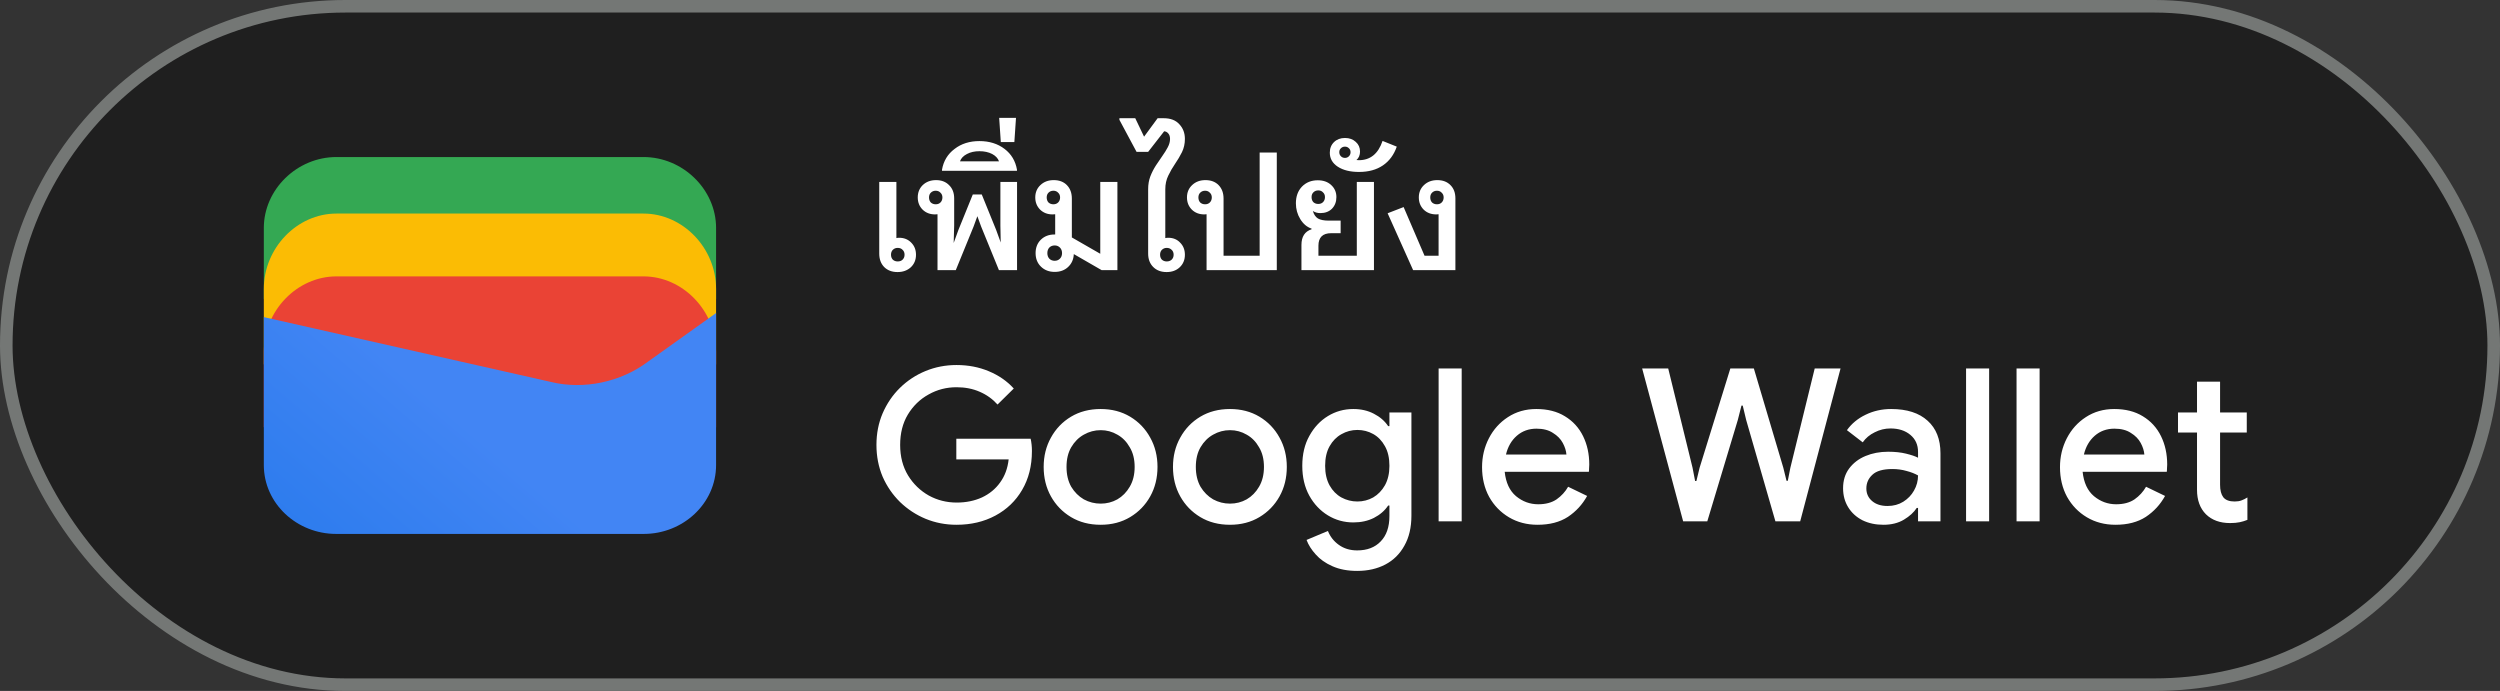
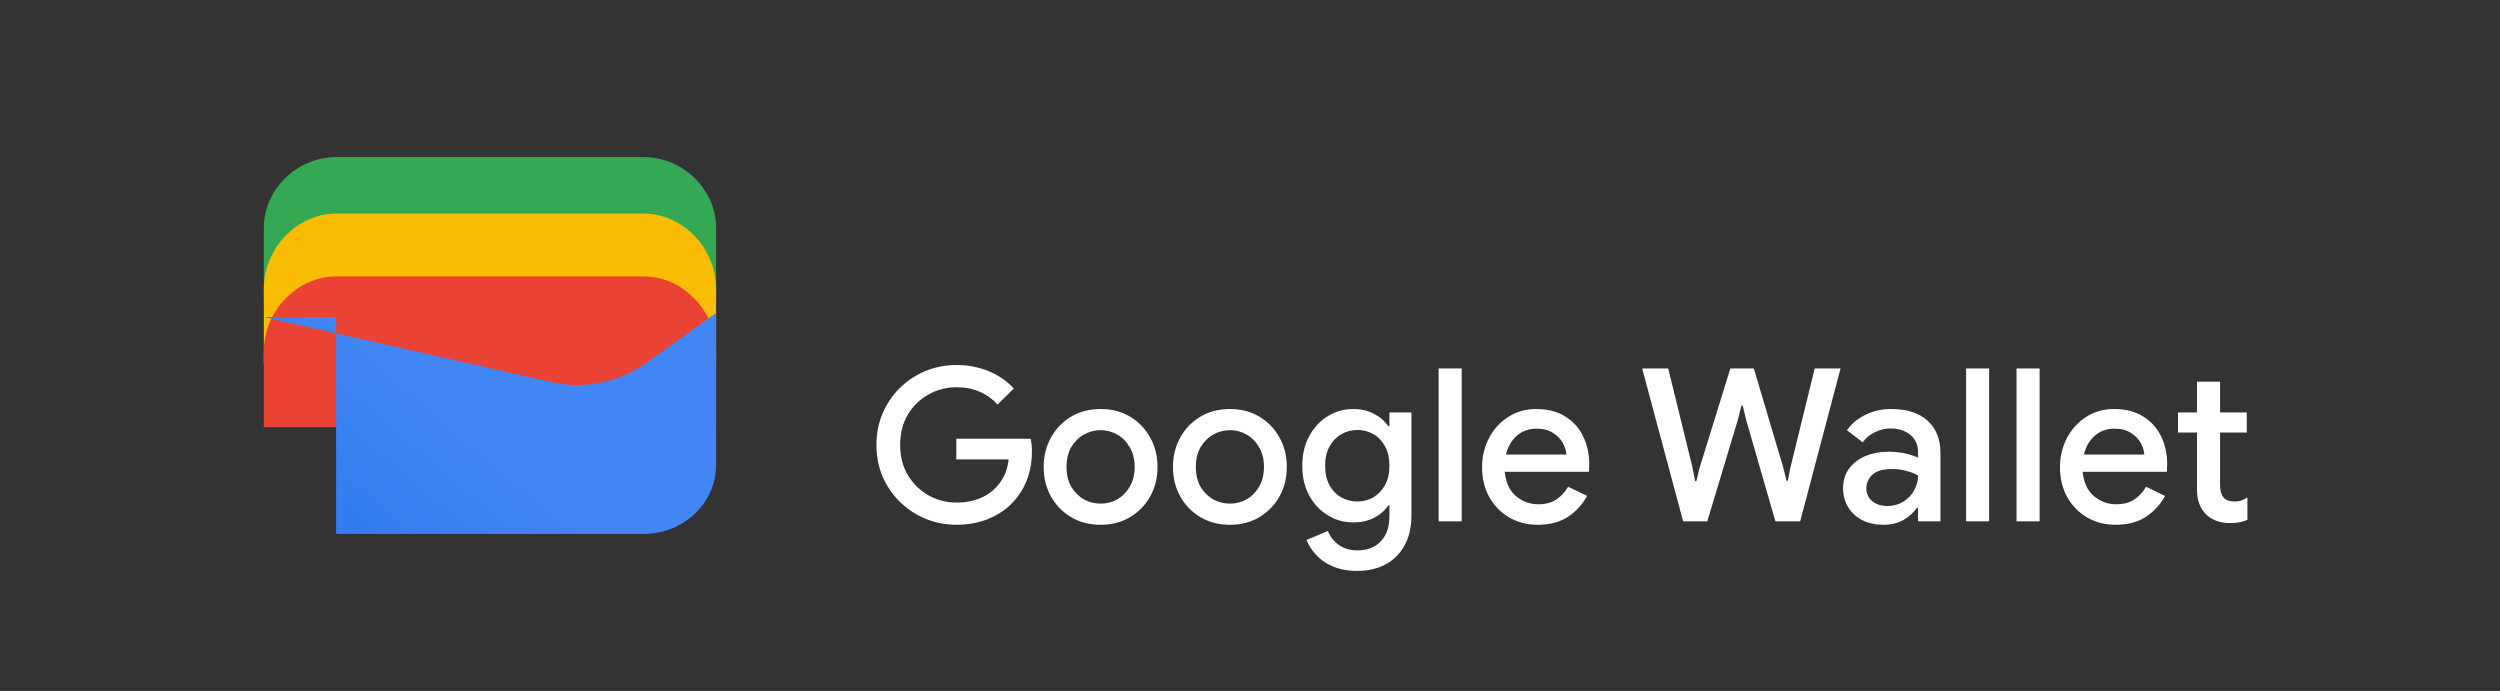
<svg xmlns="http://www.w3.org/2000/svg" width="199" height="55" viewBox="0 0 199 55" fill="none">
  <rect x="0" y="0" width="199" height="55" fill="#333333" stroke="none" />
-   <rect x="0.5" y="0.5" width="198" height="54" rx="27" fill="#1F1F1F" />
  <path d="M57 23.791H21V18.146C21 15.081 23.642 12.5 26.78 12.5H51.22C54.358 12.5 57 15.081 57 18.146V23.791Z" fill="#34A853" />
  <path d="M57 29H21V23C21 19.743 23.642 17 26.78 17H51.22C54.358 17 57 19.743 57 23V29Z" fill="#FBBC04" />
  <path d="M57 34H21V28C21 24.743 23.642 22 26.78 22H51.22C54.358 22 57 24.743 57 28V34Z" fill="#EA4335" />
-   <path d="M21 25.241L43.849 30.402C46.48 31.048 49.438 30.402 51.575 28.79L57 24.918V37.016C57 40.08 54.37 42.5 51.247 42.5H26.753C23.63 42.5 21 40.08 21 37.016V25.241Z" fill="url(#paint0_linear_1819_24871)" />
-   <path d="M71.444 21.656C71.002 21.656 70.647 21.522 70.378 21.253C70.118 20.984 69.988 20.629 69.988 20.187V14.48H71.353V18.952C71.422 18.935 71.496 18.926 71.574 18.926C71.964 18.926 72.285 19.056 72.536 19.316C72.787 19.567 72.913 19.888 72.913 20.278C72.913 20.685 72.774 21.019 72.497 21.279C72.22 21.53 71.869 21.656 71.444 21.656ZM71.457 20.811C71.622 20.811 71.752 20.763 71.847 20.668C71.951 20.564 72.003 20.434 72.003 20.278C72.003 20.113 71.951 19.983 71.847 19.888C71.752 19.784 71.622 19.732 71.457 19.732C71.301 19.732 71.171 19.784 71.067 19.888C70.972 19.983 70.924 20.113 70.924 20.278C70.924 20.434 70.972 20.564 71.067 20.668C71.171 20.763 71.301 20.811 71.457 20.811ZM74.626 21.5V17.054C74.566 17.063 74.501 17.067 74.431 17.067C74.032 17.067 73.703 16.941 73.443 16.69C73.183 16.43 73.053 16.105 73.053 15.715C73.053 15.316 73.188 14.987 73.456 14.727C73.734 14.467 74.085 14.337 74.509 14.337C74.942 14.337 75.289 14.471 75.549 14.74C75.818 15 75.952 15.351 75.952 15.793V17.951L75.913 19.342L76.29 18.302L77.434 15.481H78.149L79.293 18.302L79.657 19.303L79.631 17.951V14.48H80.957V21.5H79.514L78.097 18.029L77.798 17.21L77.499 18.029L76.082 21.5H74.626ZM74.483 16.261C74.639 16.261 74.765 16.213 74.86 16.118C74.964 16.014 75.016 15.88 75.016 15.715C75.016 15.559 74.964 15.433 74.86 15.338C74.765 15.234 74.639 15.182 74.483 15.182C74.327 15.182 74.197 15.234 74.093 15.338C73.998 15.433 73.95 15.559 73.95 15.715C73.95 15.88 73.998 16.014 74.093 16.118C74.197 16.213 74.327 16.261 74.483 16.261ZM74.984 13.596V13.505C75.105 12.812 75.439 12.261 75.985 11.854C76.522 11.438 77.181 11.23 77.961 11.23C78.75 11.23 79.417 11.438 79.963 11.854C80.5 12.261 80.83 12.812 80.951 13.505V13.596H74.984ZM76.414 12.842H79.521C79.434 12.599 79.252 12.404 78.975 12.257C78.689 12.11 78.351 12.036 77.961 12.036C77.58 12.036 77.25 12.11 76.973 12.257C76.687 12.404 76.501 12.599 76.414 12.842ZM79.664 11.307L79.534 9.383H80.873L80.743 11.307H79.664ZM83.954 21.643C83.512 21.643 83.148 21.504 82.862 21.227C82.576 20.95 82.433 20.59 82.433 20.148C82.433 19.715 82.572 19.359 82.849 19.082C83.135 18.805 83.495 18.666 83.928 18.666C83.954 18.666 83.976 18.666 83.993 18.666V17.054C83.924 17.063 83.854 17.067 83.785 17.067C83.386 17.067 83.057 16.941 82.797 16.69C82.537 16.43 82.407 16.105 82.407 15.715C82.407 15.316 82.546 14.987 82.823 14.727C83.1 14.467 83.451 14.337 83.876 14.337C84.318 14.337 84.669 14.471 84.929 14.74C85.189 15.009 85.319 15.364 85.319 15.806V18.9L87.581 20.2V14.48H88.946V21.5H87.685L85.475 20.226C85.458 20.642 85.306 20.984 85.02 21.253C84.743 21.513 84.387 21.643 83.954 21.643ZM83.85 16.261C84.006 16.261 84.132 16.213 84.227 16.118C84.331 16.014 84.383 15.88 84.383 15.715C84.383 15.559 84.331 15.433 84.227 15.338C84.132 15.234 84.006 15.182 83.85 15.182C83.694 15.182 83.564 15.234 83.46 15.338C83.365 15.433 83.317 15.559 83.317 15.715C83.317 15.88 83.365 16.014 83.46 16.118C83.564 16.213 83.694 16.261 83.85 16.261ZM83.954 20.759C84.119 20.759 84.257 20.703 84.37 20.59C84.483 20.477 84.539 20.33 84.539 20.148C84.539 19.966 84.483 19.819 84.37 19.706C84.257 19.593 84.119 19.537 83.954 19.537C83.781 19.537 83.638 19.593 83.525 19.706C83.421 19.819 83.369 19.966 83.369 20.148C83.369 20.33 83.421 20.477 83.525 20.59C83.638 20.703 83.781 20.759 83.954 20.759ZM92.862 21.656C92.42 21.656 92.065 21.522 91.796 21.253C91.527 20.984 91.393 20.629 91.393 20.187V15.052C91.393 14.688 91.449 14.354 91.562 14.051C91.683 13.739 91.831 13.449 92.004 13.18C92.177 12.911 92.351 12.656 92.524 12.413C92.697 12.17 92.84 11.941 92.953 11.724C93.074 11.499 93.135 11.278 93.135 11.061C93.135 10.87 93.087 10.723 92.992 10.619C92.905 10.515 92.797 10.459 92.667 10.45L91.393 12.088H90.47L89.105 9.54V9.41H90.366L91.068 10.879L92.147 9.41H92.628C93.174 9.41 93.59 9.57 93.876 9.891C94.171 10.203 94.318 10.593 94.318 11.061C94.318 11.442 94.24 11.793 94.084 12.114C93.928 12.426 93.746 12.734 93.538 13.037C93.33 13.34 93.148 13.657 92.992 13.986C92.836 14.307 92.758 14.666 92.758 15.065V18.952C92.836 18.935 92.914 18.926 92.992 18.926C93.382 18.926 93.698 19.056 93.941 19.316C94.192 19.567 94.318 19.888 94.318 20.278C94.318 20.685 94.179 21.019 93.902 21.279C93.633 21.53 93.287 21.656 92.862 21.656ZM92.875 20.811C93.031 20.811 93.161 20.763 93.265 20.668C93.369 20.564 93.421 20.434 93.421 20.278C93.421 20.113 93.369 19.983 93.265 19.888C93.161 19.784 93.031 19.732 92.875 19.732C92.719 19.732 92.589 19.784 92.485 19.888C92.39 19.983 92.342 20.113 92.342 20.278C92.342 20.434 92.39 20.564 92.485 20.668C92.589 20.763 92.719 20.811 92.875 20.811ZM96.043 21.5V17.054C95.982 17.063 95.921 17.067 95.861 17.067C95.462 17.067 95.133 16.941 94.873 16.69C94.613 16.43 94.483 16.105 94.483 15.715C94.483 15.316 94.621 14.987 94.899 14.727C95.176 14.467 95.527 14.337 95.952 14.337C96.394 14.337 96.745 14.471 97.005 14.74C97.265 15.009 97.395 15.364 97.395 15.806V20.356H100.268V12.14H101.633V21.5H96.043ZM95.926 16.261C96.082 16.261 96.207 16.213 96.303 16.118C96.407 16.014 96.459 15.88 96.459 15.715C96.459 15.559 96.407 15.433 96.303 15.338C96.207 15.234 96.082 15.182 95.926 15.182C95.77 15.182 95.64 15.234 95.536 15.338C95.441 15.433 95.393 15.559 95.393 15.715C95.393 15.88 95.441 16.014 95.536 16.118C95.64 16.213 95.77 16.261 95.926 16.261ZM103.595 21.5V19.498C103.595 18.839 103.863 18.423 104.401 18.25V18.198C104.037 18.077 103.738 17.825 103.504 17.444C103.27 17.063 103.153 16.642 103.153 16.183C103.153 15.637 103.313 15.195 103.634 14.857C103.963 14.519 104.383 14.35 104.895 14.35C105.337 14.35 105.692 14.476 105.961 14.727C106.238 14.978 106.377 15.299 106.377 15.689C106.377 16.062 106.26 16.369 106.026 16.612C105.792 16.846 105.484 16.963 105.103 16.963C104.869 16.963 104.669 16.907 104.505 16.794C104.583 17.071 104.717 17.271 104.908 17.392C105.107 17.505 105.389 17.561 105.753 17.561H106.715V18.562H105.961C105.285 18.562 104.947 18.896 104.947 19.563V20.356H108.002V14.48H109.367V21.5H103.595ZM104.934 16.235C105.09 16.235 105.215 16.187 105.311 16.092C105.415 15.988 105.467 15.854 105.467 15.689C105.467 15.533 105.415 15.407 105.311 15.312C105.215 15.208 105.09 15.156 104.934 15.156C104.778 15.156 104.648 15.208 104.544 15.312C104.448 15.407 104.401 15.533 104.401 15.689C104.401 15.854 104.448 15.988 104.544 16.092C104.648 16.187 104.778 16.235 104.934 16.235ZM108.18 13.687C107.478 13.687 106.915 13.548 106.49 13.271C106.065 12.994 105.853 12.621 105.853 12.153C105.853 11.806 105.966 11.525 106.191 11.308C106.416 11.091 106.707 10.983 107.062 10.983C107.409 10.983 107.695 11.087 107.92 11.295C108.145 11.494 108.258 11.75 108.258 12.062C108.258 12.348 108.163 12.573 107.972 12.738C108.033 12.747 108.098 12.751 108.167 12.751C109.077 12.751 109.705 12.24 110.052 11.217L111.183 11.672C110.958 12.322 110.589 12.82 110.078 13.167C109.567 13.514 108.934 13.687 108.18 13.687ZM107.062 12.569C107.183 12.569 107.287 12.526 107.374 12.439C107.461 12.352 107.504 12.244 107.504 12.114C107.504 11.984 107.461 11.88 107.374 11.802C107.287 11.715 107.183 11.672 107.062 11.672C106.932 11.672 106.824 11.715 106.737 11.802C106.65 11.88 106.607 11.984 106.607 12.114C106.607 12.244 106.65 12.352 106.737 12.439C106.824 12.526 106.932 12.569 107.062 12.569ZM112.483 21.5L110.455 16.976L111.729 16.482L113.393 20.356H114.511V17.054C114.451 17.063 114.39 17.067 114.329 17.067C113.922 17.067 113.588 16.941 113.328 16.69C113.068 16.43 112.938 16.105 112.938 15.715C112.938 15.316 113.077 14.987 113.354 14.727C113.632 14.467 113.983 14.337 114.407 14.337C114.849 14.337 115.2 14.471 115.46 14.74C115.72 15 115.85 15.351 115.85 15.793V21.5H112.483ZM114.381 16.261C114.537 16.261 114.663 16.213 114.758 16.118C114.862 16.014 114.914 15.88 114.914 15.715C114.914 15.559 114.862 15.433 114.758 15.338C114.663 15.234 114.537 15.182 114.381 15.182C114.225 15.182 114.095 15.234 113.991 15.338C113.896 15.433 113.848 15.559 113.848 15.715C113.848 15.88 113.896 16.014 113.991 16.118C114.095 16.213 114.225 16.261 114.381 16.261Z" fill="white" />
+   <path d="M21 25.241L43.849 30.402C46.48 31.048 49.438 30.402 51.575 28.79L57 24.918V37.016C57 40.08 54.37 42.5 51.247 42.5H26.753V25.241Z" fill="url(#paint0_linear_1819_24871)" />
  <path d="M76.14 41.772C75.267 41.772 74.446 41.613 73.675 41.296C72.916 40.979 72.241 40.537 71.652 39.97C71.063 39.392 70.598 38.718 70.258 37.947C69.929 37.165 69.765 36.321 69.765 35.414C69.765 34.507 69.929 33.669 70.258 32.898C70.598 32.116 71.057 31.442 71.635 30.875C72.224 30.297 72.904 29.849 73.675 29.532C74.446 29.215 75.267 29.056 76.14 29.056C77.069 29.056 77.925 29.22 78.707 29.549C79.5 29.878 80.163 30.337 80.696 30.926L79.404 32.201C79.007 31.759 78.531 31.419 77.976 31.181C77.432 30.943 76.82 30.824 76.14 30.824C75.335 30.824 74.593 31.017 73.913 31.402C73.233 31.776 72.683 32.309 72.264 33C71.856 33.68 71.652 34.485 71.652 35.414C71.652 36.343 71.862 37.154 72.281 37.845C72.7 38.525 73.25 39.058 73.93 39.443C74.61 39.817 75.352 40.004 76.157 40.004C76.894 40.004 77.562 39.868 78.163 39.596C78.764 39.313 79.245 38.916 79.608 38.406C79.982 37.896 80.209 37.284 80.288 36.57H76.123V34.921H82.039C82.107 35.227 82.141 35.55 82.141 35.89V35.907C82.141 37.086 81.88 38.117 81.359 39.001C80.849 39.874 80.141 40.554 79.234 41.041C78.327 41.528 77.296 41.772 76.14 41.772ZM87.615 41.772C86.719 41.772 85.932 41.568 85.252 41.16C84.572 40.752 84.039 40.202 83.654 39.511C83.269 38.82 83.076 38.038 83.076 37.165C83.076 36.304 83.269 35.527 83.654 34.836C84.039 34.133 84.572 33.578 85.252 33.17C85.932 32.762 86.719 32.558 87.615 32.558C88.499 32.558 89.281 32.762 89.961 33.17C90.641 33.578 91.174 34.133 91.559 34.836C91.944 35.527 92.137 36.304 92.137 37.165C92.137 38.038 91.944 38.82 91.559 39.511C91.174 40.202 90.641 40.752 89.961 41.16C89.281 41.568 88.499 41.772 87.615 41.772ZM87.615 40.089C88.091 40.089 88.533 39.976 88.941 39.749C89.349 39.511 89.677 39.177 89.927 38.746C90.188 38.304 90.318 37.777 90.318 37.165C90.318 36.553 90.188 36.032 89.927 35.601C89.677 35.159 89.349 34.825 88.941 34.598C88.533 34.36 88.091 34.241 87.615 34.241C87.139 34.241 86.691 34.36 86.272 34.598C85.864 34.825 85.529 35.159 85.269 35.601C85.019 36.032 84.895 36.553 84.895 37.165C84.895 37.777 85.019 38.304 85.269 38.746C85.529 39.177 85.864 39.511 86.272 39.749C86.691 39.976 87.139 40.089 87.615 40.089ZM97.908 41.772C97.013 41.772 96.225 41.568 95.545 41.16C94.865 40.752 94.332 40.202 93.947 39.511C93.561 38.82 93.369 38.038 93.369 37.165C93.369 36.304 93.561 35.527 93.947 34.836C94.332 34.133 94.865 33.578 95.545 33.17C96.225 32.762 97.013 32.558 97.908 32.558C98.792 32.558 99.574 32.762 100.254 33.17C100.934 33.578 101.467 34.133 101.852 34.836C102.237 35.527 102.43 36.304 102.43 37.165C102.43 38.038 102.237 38.82 101.852 39.511C101.467 40.202 100.934 40.752 100.254 41.16C99.574 41.568 98.792 41.772 97.908 41.772ZM97.908 40.089C98.384 40.089 98.826 39.976 99.234 39.749C99.642 39.511 99.971 39.177 100.22 38.746C100.481 38.304 100.611 37.777 100.611 37.165C100.611 36.553 100.481 36.032 100.22 35.601C99.971 35.159 99.642 34.825 99.234 34.598C98.826 34.36 98.384 34.241 97.908 34.241C97.432 34.241 96.984 34.36 96.565 34.598C96.157 34.825 95.823 35.159 95.562 35.601C95.312 36.032 95.188 36.553 95.188 37.165C95.188 37.777 95.312 38.304 95.562 38.746C95.823 39.177 96.157 39.511 96.565 39.749C96.984 39.976 97.432 40.089 97.908 40.089ZM108.031 45.444C107.271 45.444 106.614 45.319 106.059 45.07C105.515 44.832 105.073 44.52 104.733 44.135C104.393 43.761 104.149 43.376 104.002 42.979L105.702 42.265C105.883 42.718 106.172 43.087 106.569 43.37C106.977 43.665 107.464 43.812 108.031 43.812C108.824 43.812 109.447 43.574 109.901 43.098C110.365 42.622 110.598 41.948 110.598 41.075V40.242H110.496C110.224 40.65 109.844 40.979 109.357 41.228C108.881 41.466 108.337 41.585 107.725 41.585C106.988 41.585 106.314 41.398 105.702 41.024C105.09 40.65 104.597 40.129 104.223 39.46C103.849 38.78 103.662 37.987 103.662 37.08C103.662 36.162 103.849 35.369 104.223 34.7C104.597 34.02 105.09 33.493 105.702 33.119C106.314 32.745 106.988 32.558 107.725 32.558C108.337 32.558 108.881 32.683 109.357 32.932C109.844 33.181 110.224 33.51 110.496 33.918H110.598V32.83H112.349V41.041C112.349 41.982 112.162 42.781 111.788 43.438C111.425 44.095 110.921 44.594 110.275 44.934C109.629 45.274 108.881 45.444 108.031 45.444ZM108.048 39.919C108.501 39.919 108.92 39.811 109.306 39.596C109.691 39.369 110.003 39.046 110.241 38.627C110.479 38.196 110.598 37.681 110.598 37.08C110.598 36.457 110.479 35.935 110.241 35.516C110.003 35.085 109.691 34.762 109.306 34.547C108.92 34.332 108.501 34.224 108.048 34.224C107.594 34.224 107.169 34.337 106.773 34.564C106.387 34.779 106.076 35.097 105.838 35.516C105.6 35.935 105.481 36.457 105.481 37.08C105.481 37.692 105.6 38.213 105.838 38.644C106.076 39.063 106.387 39.381 106.773 39.596C107.169 39.811 107.594 39.919 108.048 39.919ZM114.514 41.5V29.328H116.35V41.5H114.514ZM122.392 41.772C121.542 41.772 120.783 41.574 120.114 41.177C119.446 40.78 118.919 40.236 118.533 39.545C118.159 38.854 117.972 38.066 117.972 37.182C117.972 36.355 118.154 35.59 118.516 34.887C118.879 34.184 119.383 33.623 120.029 33.204C120.687 32.773 121.44 32.558 122.29 32.558C123.186 32.558 123.945 32.751 124.568 33.136C125.203 33.521 125.685 34.048 126.013 34.717C126.342 35.386 126.506 36.139 126.506 36.978C126.506 37.103 126.501 37.216 126.489 37.318C126.489 37.42 126.484 37.499 126.472 37.556H119.774C119.865 38.417 120.165 39.063 120.675 39.494C121.197 39.925 121.786 40.14 122.443 40.14C123.033 40.14 123.52 40.01 123.905 39.749C124.291 39.477 124.597 39.143 124.823 38.746L126.336 39.477C125.962 40.157 125.452 40.712 124.806 41.143C124.16 41.562 123.356 41.772 122.392 41.772ZM122.307 34.122C121.695 34.122 121.174 34.309 120.743 34.683C120.313 35.057 120.024 35.556 119.876 36.179H124.687C124.665 35.884 124.568 35.578 124.398 35.261C124.228 34.944 123.968 34.677 123.616 34.462C123.276 34.235 122.84 34.122 122.307 34.122ZM133.979 41.5L130.715 29.328H132.789L134.727 37.233L134.931 38.287H135.033L135.288 37.233L137.736 29.328H139.606L141.952 37.233L142.207 38.27H142.309L142.513 37.233L144.451 29.328H146.508L143.295 41.5H141.323L138.994 33.425L138.722 32.286H138.62L138.331 33.425L135.9 41.5H133.979ZM149.922 41.772C149.299 41.772 148.743 41.653 148.256 41.415C147.769 41.166 147.389 40.82 147.117 40.378C146.845 39.936 146.709 39.432 146.709 38.865C146.709 38.253 146.868 37.732 147.185 37.301C147.514 36.859 147.95 36.525 148.494 36.298C149.038 36.071 149.639 35.958 150.296 35.958C150.84 35.958 151.316 36.009 151.724 36.111C152.143 36.213 152.461 36.321 152.676 36.434V35.975C152.676 35.408 152.472 34.955 152.064 34.615C151.656 34.275 151.129 34.105 150.483 34.105C150.041 34.105 149.622 34.207 149.225 34.411C148.828 34.604 148.511 34.87 148.273 35.21L147.015 34.241C147.389 33.72 147.882 33.312 148.494 33.017C149.117 32.711 149.797 32.558 150.534 32.558C151.792 32.558 152.761 32.87 153.441 33.493C154.121 34.105 154.461 34.966 154.461 36.077V41.5H152.676V40.429H152.574C152.347 40.78 152.007 41.092 151.554 41.364C151.101 41.636 150.557 41.772 149.922 41.772ZM150.245 40.276C150.721 40.276 151.14 40.163 151.503 39.936C151.866 39.709 152.149 39.415 152.353 39.052C152.568 38.678 152.676 38.276 152.676 37.845C152.415 37.698 152.109 37.579 151.758 37.488C151.407 37.386 151.033 37.335 150.636 37.335C149.888 37.335 149.355 37.488 149.038 37.794C148.721 38.089 148.562 38.451 148.562 38.882C148.562 39.29 148.715 39.624 149.021 39.885C149.327 40.146 149.735 40.276 150.245 40.276ZM156.499 41.5V29.328H158.335V41.5H156.499ZM160.517 41.5V29.328H162.353V41.5H160.517ZM168.395 41.772C167.545 41.772 166.786 41.574 166.117 41.177C165.449 40.78 164.922 40.236 164.536 39.545C164.162 38.854 163.975 38.066 163.975 37.182C163.975 36.355 164.157 35.59 164.519 34.887C164.882 34.184 165.386 33.623 166.032 33.204C166.69 32.773 167.443 32.558 168.293 32.558C169.189 32.558 169.948 32.751 170.571 33.136C171.206 33.521 171.688 34.048 172.016 34.717C172.345 35.386 172.509 36.139 172.509 36.978C172.509 37.103 172.504 37.216 172.492 37.318C172.492 37.42 172.487 37.499 172.475 37.556H165.777C165.868 38.417 166.168 39.063 166.678 39.494C167.2 39.925 167.789 40.14 168.446 40.14C169.036 40.14 169.523 40.01 169.908 39.749C170.294 39.477 170.6 39.143 170.826 38.746L172.339 39.477C171.965 40.157 171.455 40.712 170.809 41.143C170.163 41.562 169.359 41.772 168.395 41.772ZM168.31 34.122C167.698 34.122 167.177 34.309 166.746 34.683C166.316 35.057 166.027 35.556 165.879 36.179H170.69C170.668 35.884 170.571 35.578 170.401 35.261C170.231 34.944 169.971 34.677 169.619 34.462C169.279 34.235 168.843 34.122 168.31 34.122ZM174.882 38.984V34.428H173.369V32.83H174.882V30.382H176.718V32.83H178.843V34.428H176.718V38.593C176.718 39.024 176.803 39.352 176.973 39.579C177.154 39.806 177.454 39.919 177.874 39.919C178.089 39.919 178.27 39.891 178.418 39.834C178.576 39.777 178.735 39.698 178.894 39.596V41.381C178.701 41.46 178.497 41.523 178.282 41.568C178.066 41.613 177.811 41.636 177.517 41.636C176.712 41.636 176.072 41.404 175.596 40.939C175.12 40.463 174.882 39.811 174.882 38.984Z" fill="white" />
-   <rect x="0.5" y="0.5" width="198" height="54" rx="27" stroke="#747775" />
  <defs>
    <linearGradient id="paint0_linear_1819_24871" x1="37.284" y1="34.045" x2="18.782" y2="55.723" gradientUnits="userSpaceOnUse">
      <stop stop-color="#4285F4" />
      <stop offset="1" stop-color="#1B74E8" />
    </linearGradient>
  </defs>
</svg>